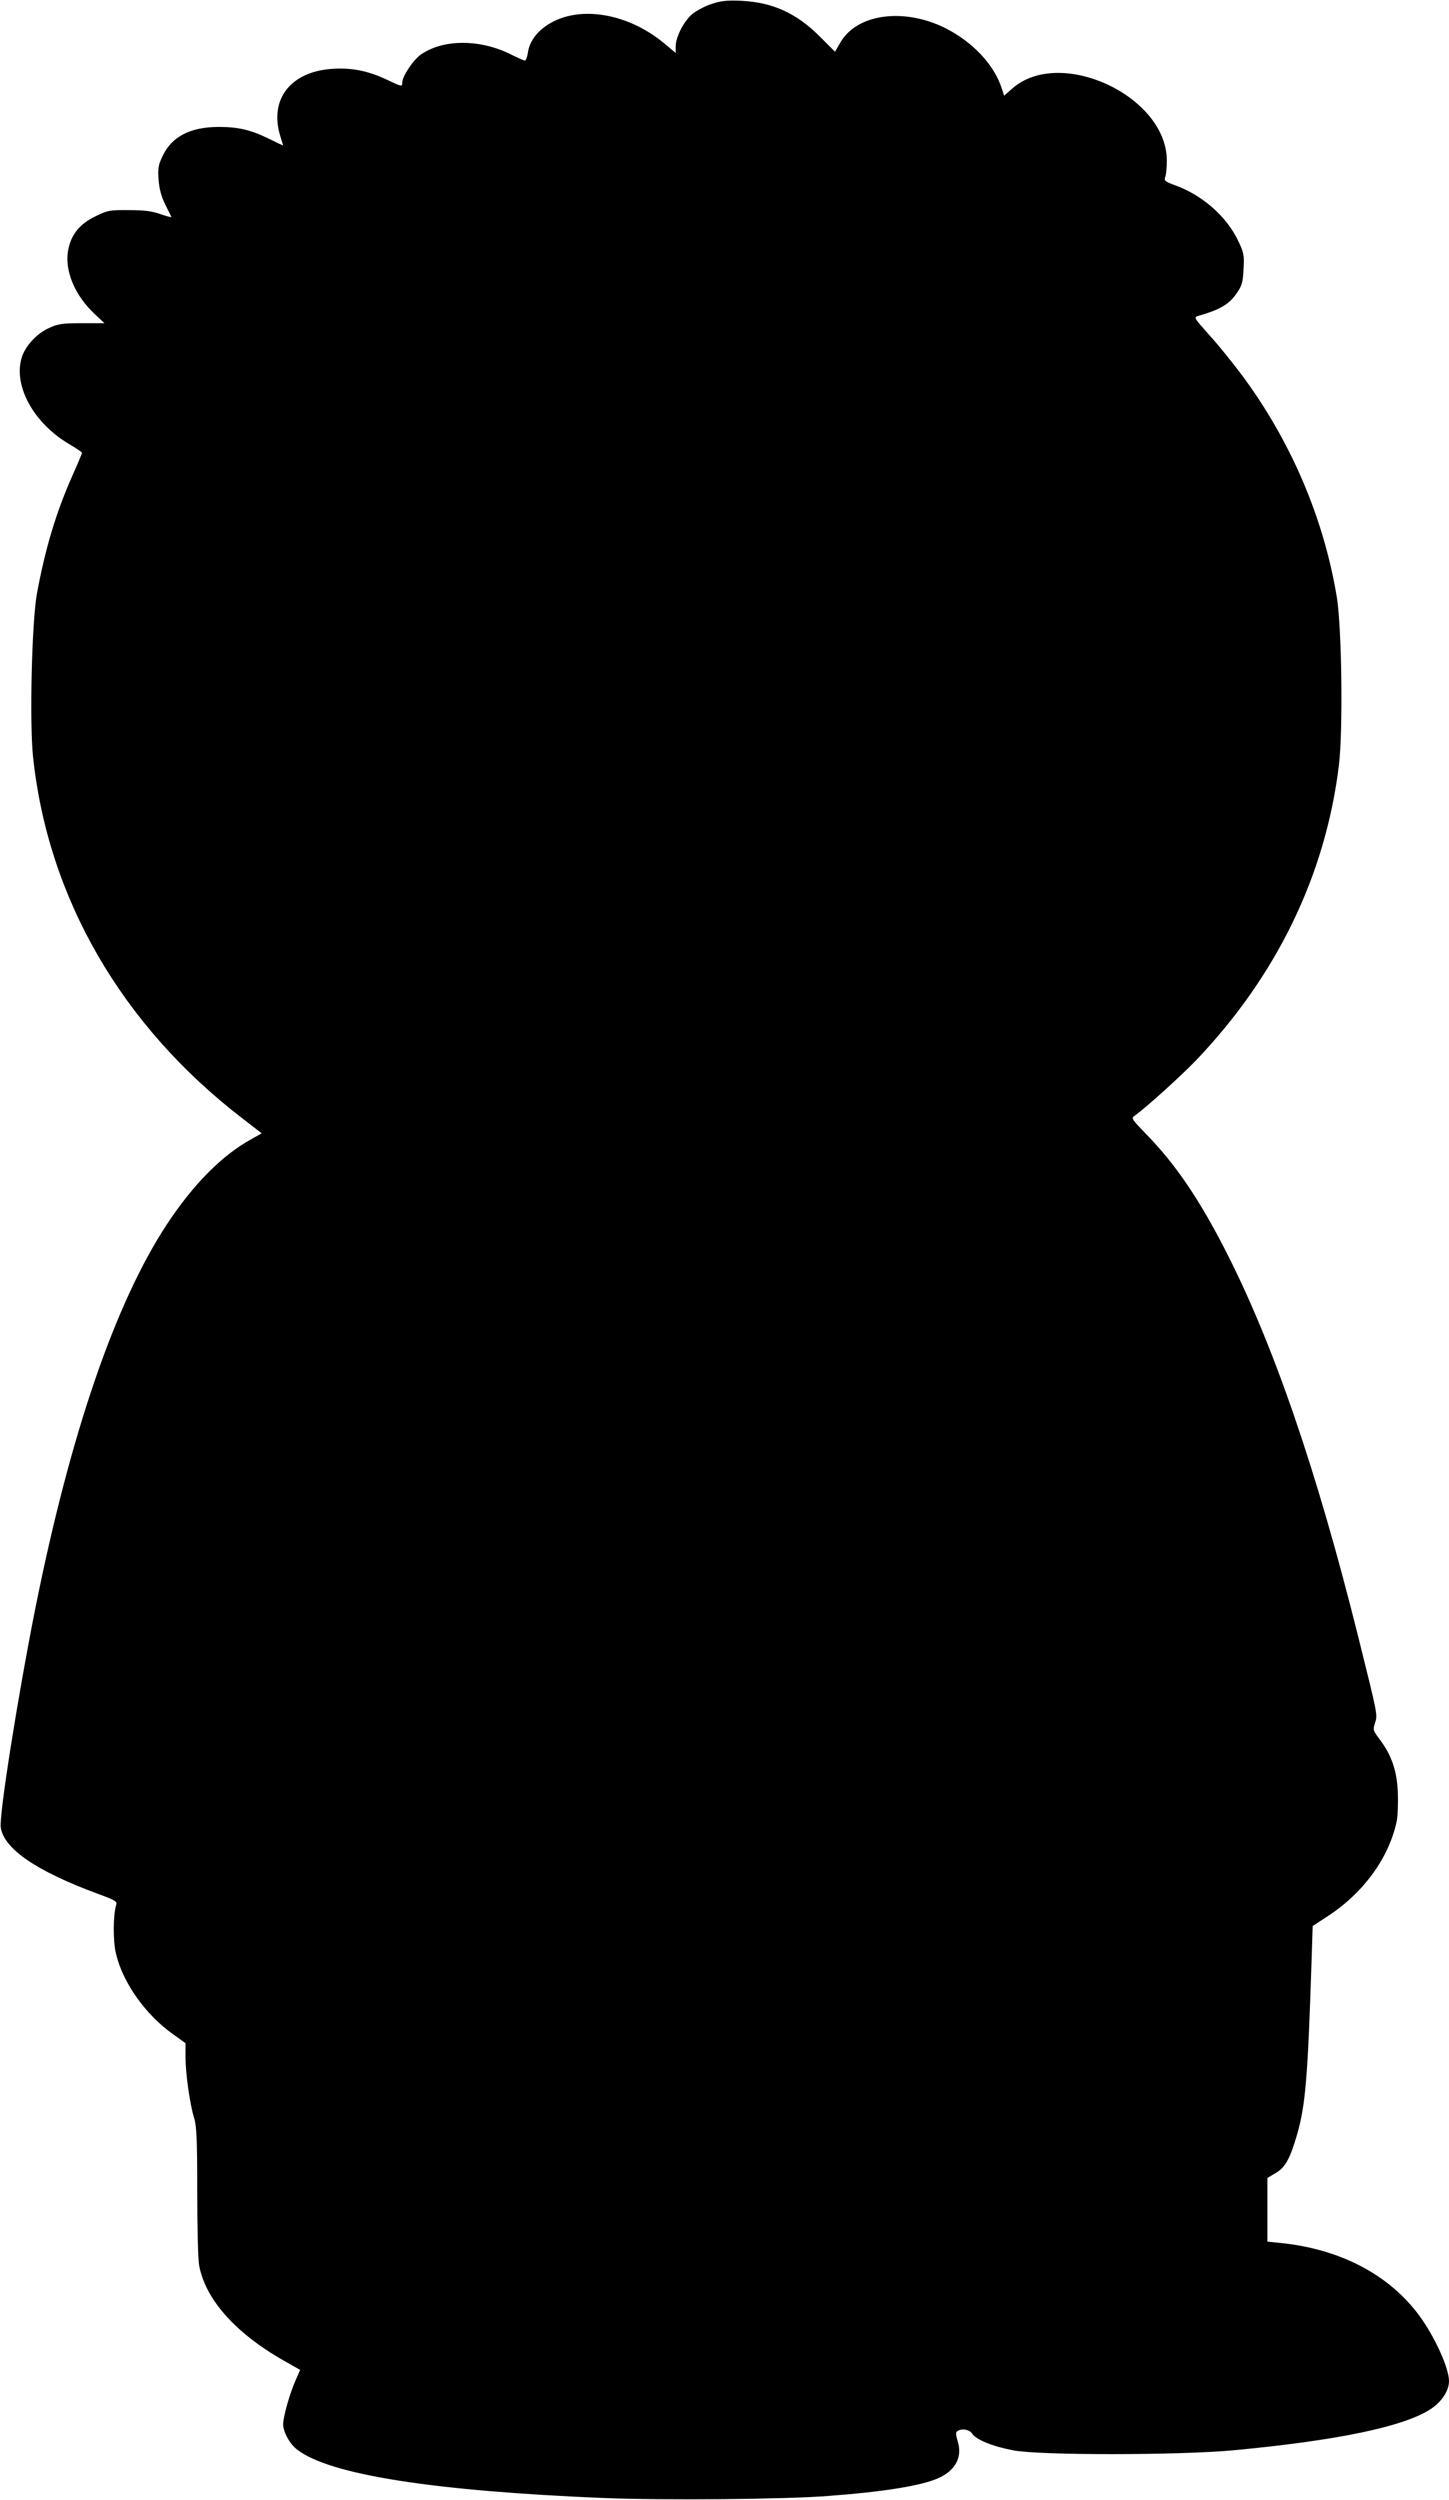
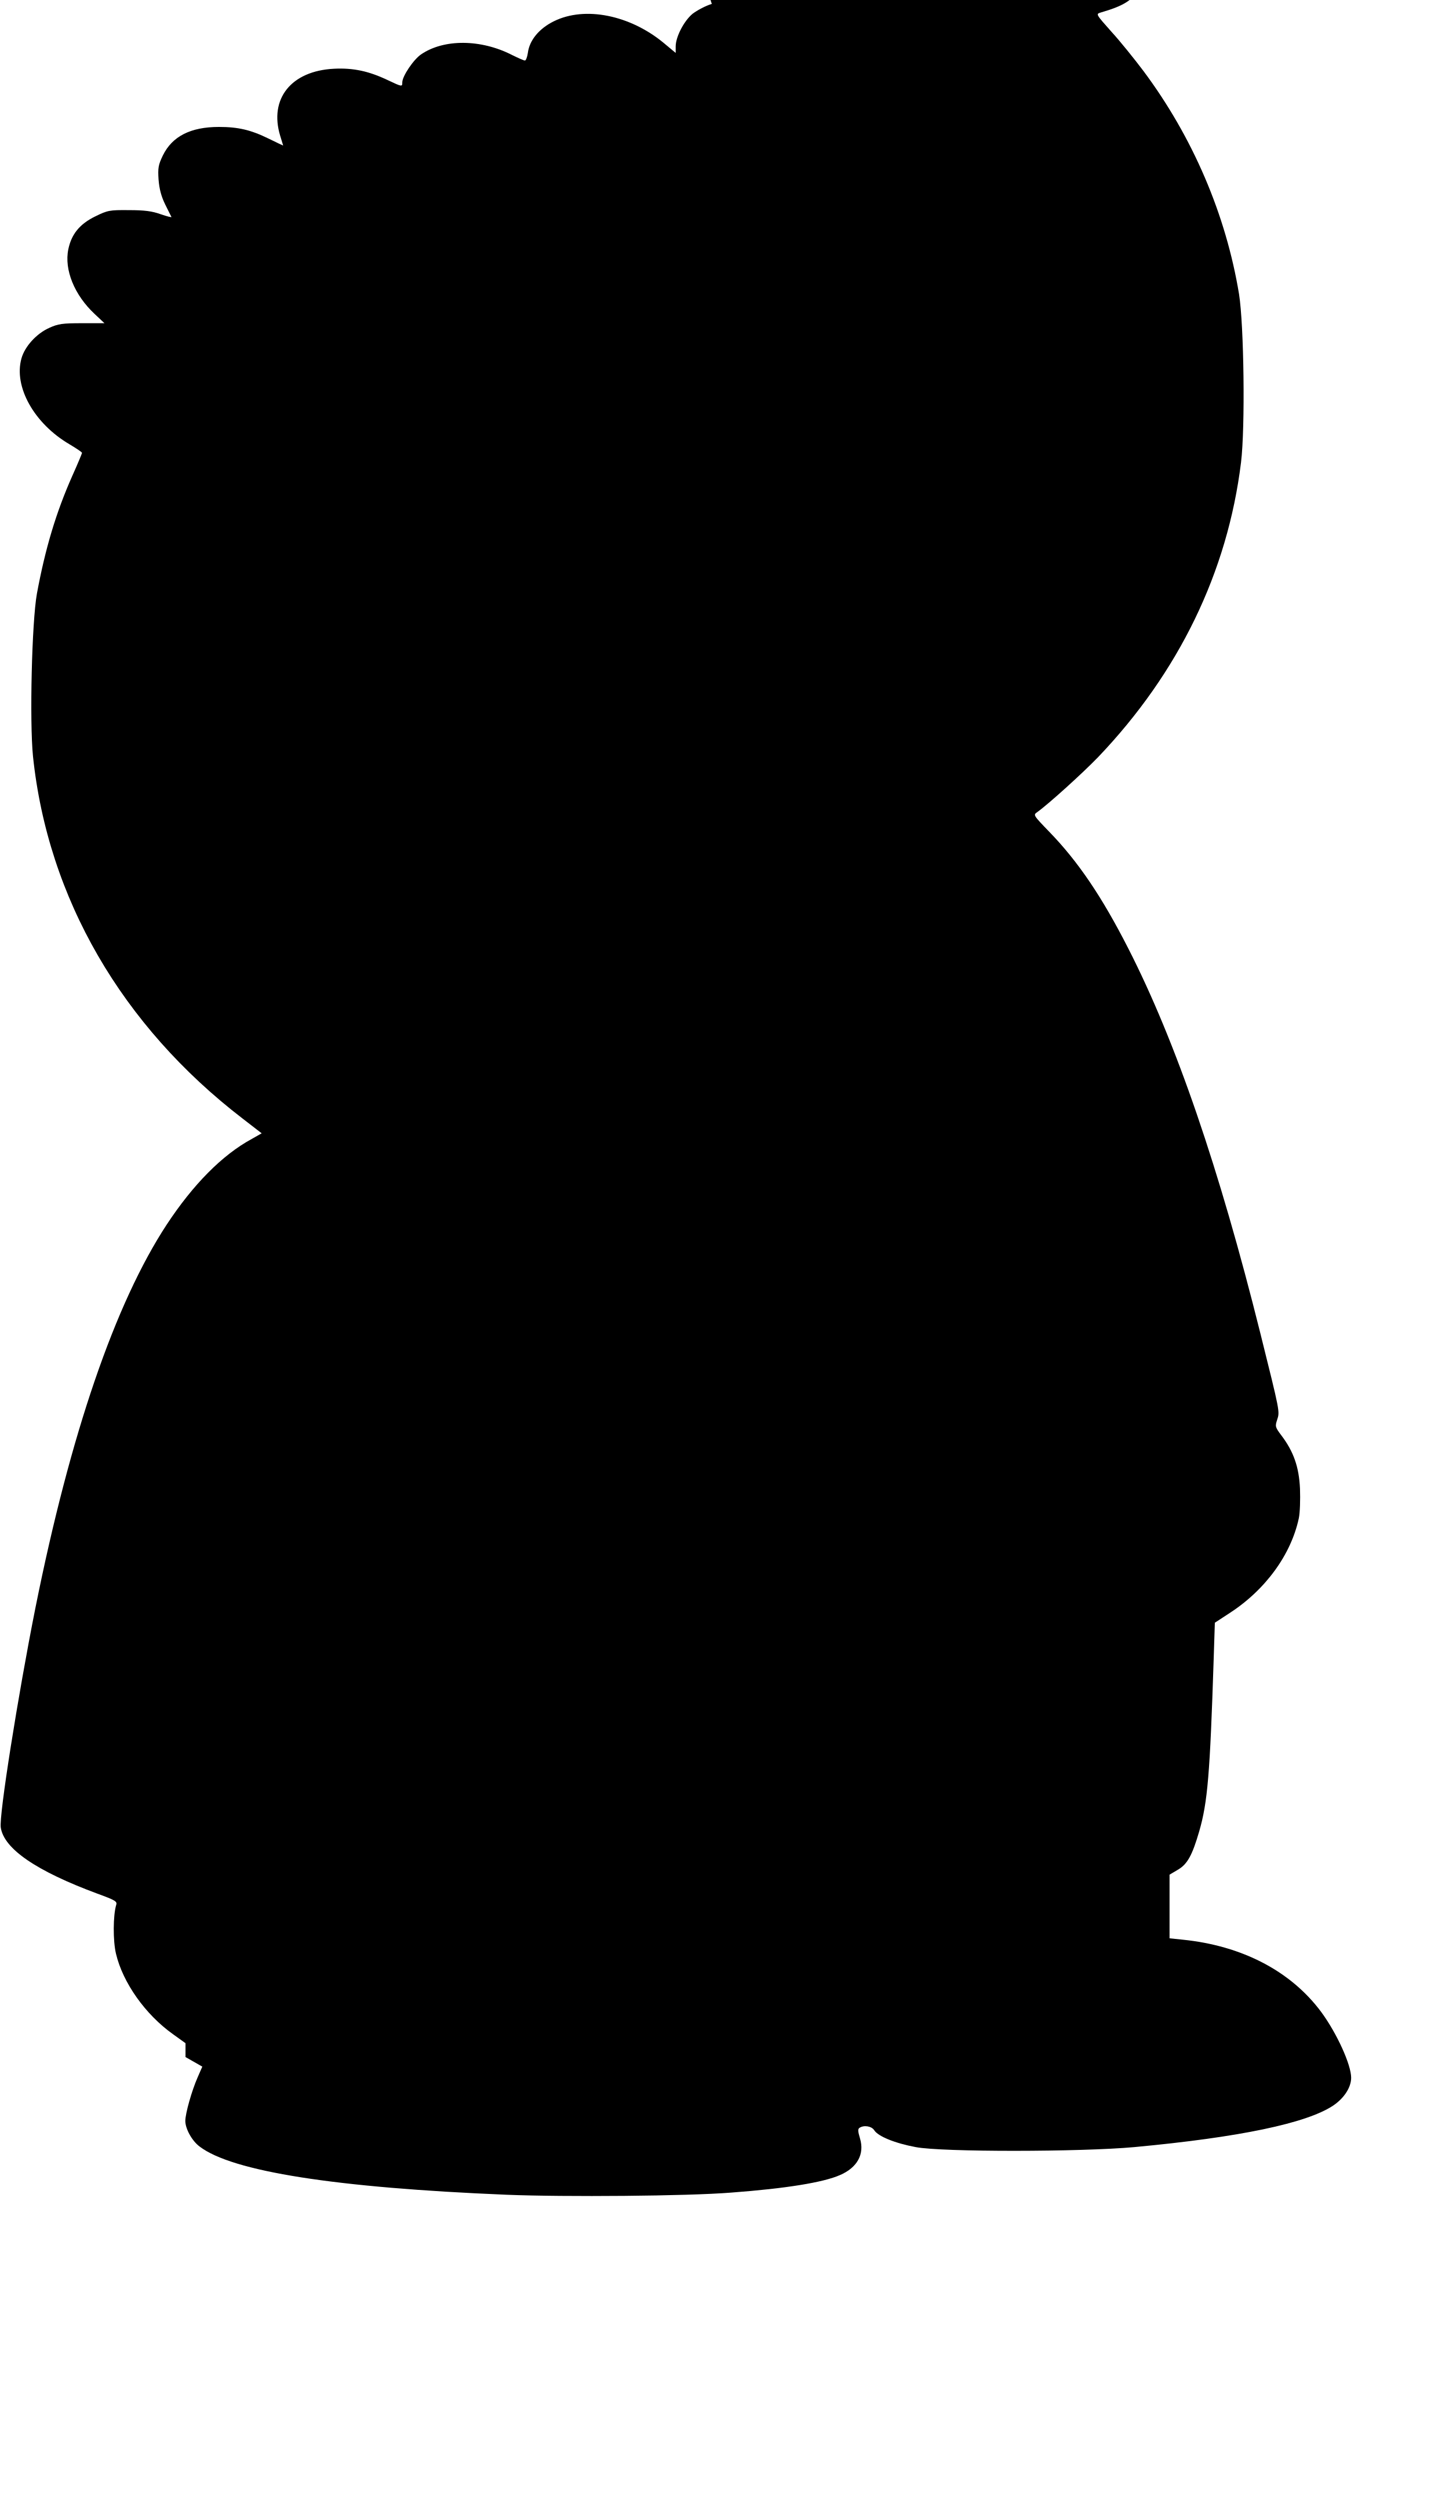
<svg xmlns="http://www.w3.org/2000/svg" version="1.0" width="742pt" height="1280pt" viewBox="0 0 742 1280" preserveAspectRatio="xMidYMid meet">
  <g transform="translate(0,1280) scale(0.1,-0.1)" fill="#000000" stroke="none">
-     <path d="M3645 12780 c-33 -10 -77 -34 -99 -51 -44 -37 -86 -118 -86 -167 l0 -33 -60 50 c-173 144 -405 191 -564 112 -75 -37 -125 -97 -133 -162 -3 -21 -10 -39 -15 -39 -5 0 -35 13 -67 29 -159 81 -348 82 -464 3 -39 -26 -97 -112 -97 -144 0 -23 -1 -23 -75 12 -97 46 -176 63 -275 58 -219 -11 -333 -154 -275 -344 8 -27 15 -49 15 -49 0 -1 -33 15 -74 35 -92 45 -156 60 -255 60 -145 0 -239 -48 -287 -146 -23 -48 -26 -63 -22 -124 4 -49 14 -86 34 -127 16 -32 30 -61 32 -64 1 -3 -23 3 -55 14 -44 16 -84 21 -163 21 -99 1 -109 -1 -172 -32 -80 -39 -122 -91 -138 -168 -22 -105 31 -235 135 -332 l50 -47 -115 0 c-100 0 -122 -3 -168 -24 -65 -29 -125 -95 -142 -156 -41 -145 65 -334 246 -440 35 -21 64 -40 64 -44 0 -3 -22 -56 -49 -116 -84 -189 -139 -373 -182 -605 -26 -145 -38 -653 -20 -833 76 -725 454 -1379 1074 -1855 l97 -75 -51 -29 c-151 -82 -300 -233 -435 -438 -265 -404 -494 -1072 -673 -1965 -89 -447 -187 -1064 -177 -1123 17 -110 184 -223 494 -338 93 -34 103 -40 97 -58 -16 -54 -17 -183 -1 -250 35 -148 150 -311 292 -412 l64 -46 0 -71 c0 -84 22 -240 44 -312 13 -41 16 -112 16 -376 0 -180 4 -351 10 -380 32 -172 185 -345 431 -485 l86 -49 -24 -55 c-30 -68 -63 -185 -63 -223 0 -40 34 -102 73 -131 167 -128 697 -211 1572 -247 300 -12 927 -7 1150 11 281 21 472 52 558 90 88 38 126 107 102 187 -11 37 -12 49 -2 55 23 15 62 8 75 -13 20 -31 105 -66 212 -86 135 -26 847 -25 1120 0 538 50 881 122 1017 212 57 38 93 94 93 143 0 67 -73 227 -152 335 -155 210 -405 341 -710 372 l-68 7 0 163 0 163 44 26 c47 28 72 72 108 196 43 149 55 292 74 882 l6 186 78 51 c181 118 312 297 352 484 6 28 8 96 6 151 -5 112 -33 191 -96 274 -31 41 -32 46 -21 79 14 43 15 37 -86 443 -211 846 -432 1492 -676 1970 -135 265 -258 447 -406 599 -81 84 -82 85 -60 100 56 40 231 198 312 282 413 433 662 947 731 1508 22 180 15 703 -10 861 -67 408 -237 805 -490 1144 -46 61 -119 152 -164 201 -80 90 -80 90 -54 98 114 33 158 60 198 120 24 35 29 55 32 120 4 74 2 83 -32 153 -60 120 -182 226 -318 275 -52 19 -58 24 -51 43 5 12 8 50 8 86 -2 329 -546 582 -791 367 l-42 -37 -12 37 c-39 121 -147 237 -289 309 -211 105 -450 74 -536 -71 l-29 -50 -76 76 c-120 121 -242 177 -405 185 -72 3 -102 0 -150 -16z" />
+     <path d="M3645 12780 c-33 -10 -77 -34 -99 -51 -44 -37 -86 -118 -86 -167 l0 -33 -60 50 c-173 144 -405 191 -564 112 -75 -37 -125 -97 -133 -162 -3 -21 -10 -39 -15 -39 -5 0 -35 13 -67 29 -159 81 -348 82 -464 3 -39 -26 -97 -112 -97 -144 0 -23 -1 -23 -75 12 -97 46 -176 63 -275 58 -219 -11 -333 -154 -275 -344 8 -27 15 -49 15 -49 0 -1 -33 15 -74 35 -92 45 -156 60 -255 60 -145 0 -239 -48 -287 -146 -23 -48 -26 -63 -22 -124 4 -49 14 -86 34 -127 16 -32 30 -61 32 -64 1 -3 -23 3 -55 14 -44 16 -84 21 -163 21 -99 1 -109 -1 -172 -32 -80 -39 -122 -91 -138 -168 -22 -105 31 -235 135 -332 l50 -47 -115 0 c-100 0 -122 -3 -168 -24 -65 -29 -125 -95 -142 -156 -41 -145 65 -334 246 -440 35 -21 64 -40 64 -44 0 -3 -22 -56 -49 -116 -84 -189 -139 -373 -182 -605 -26 -145 -38 -653 -20 -833 76 -725 454 -1379 1074 -1855 l97 -75 -51 -29 c-151 -82 -300 -233 -435 -438 -265 -404 -494 -1072 -673 -1965 -89 -447 -187 -1064 -177 -1123 17 -110 184 -223 494 -338 93 -34 103 -40 97 -58 -16 -54 -17 -183 -1 -250 35 -148 150 -311 292 -412 l64 -46 0 -71 l86 -49 -24 -55 c-30 -68 -63 -185 -63 -223 0 -40 34 -102 73 -131 167 -128 697 -211 1572 -247 300 -12 927 -7 1150 11 281 21 472 52 558 90 88 38 126 107 102 187 -11 37 -12 49 -2 55 23 15 62 8 75 -13 20 -31 105 -66 212 -86 135 -26 847 -25 1120 0 538 50 881 122 1017 212 57 38 93 94 93 143 0 67 -73 227 -152 335 -155 210 -405 341 -710 372 l-68 7 0 163 0 163 44 26 c47 28 72 72 108 196 43 149 55 292 74 882 l6 186 78 51 c181 118 312 297 352 484 6 28 8 96 6 151 -5 112 -33 191 -96 274 -31 41 -32 46 -21 79 14 43 15 37 -86 443 -211 846 -432 1492 -676 1970 -135 265 -258 447 -406 599 -81 84 -82 85 -60 100 56 40 231 198 312 282 413 433 662 947 731 1508 22 180 15 703 -10 861 -67 408 -237 805 -490 1144 -46 61 -119 152 -164 201 -80 90 -80 90 -54 98 114 33 158 60 198 120 24 35 29 55 32 120 4 74 2 83 -32 153 -60 120 -182 226 -318 275 -52 19 -58 24 -51 43 5 12 8 50 8 86 -2 329 -546 582 -791 367 l-42 -37 -12 37 c-39 121 -147 237 -289 309 -211 105 -450 74 -536 -71 l-29 -50 -76 76 c-120 121 -242 177 -405 185 -72 3 -102 0 -150 -16z" />
  </g>
</svg>